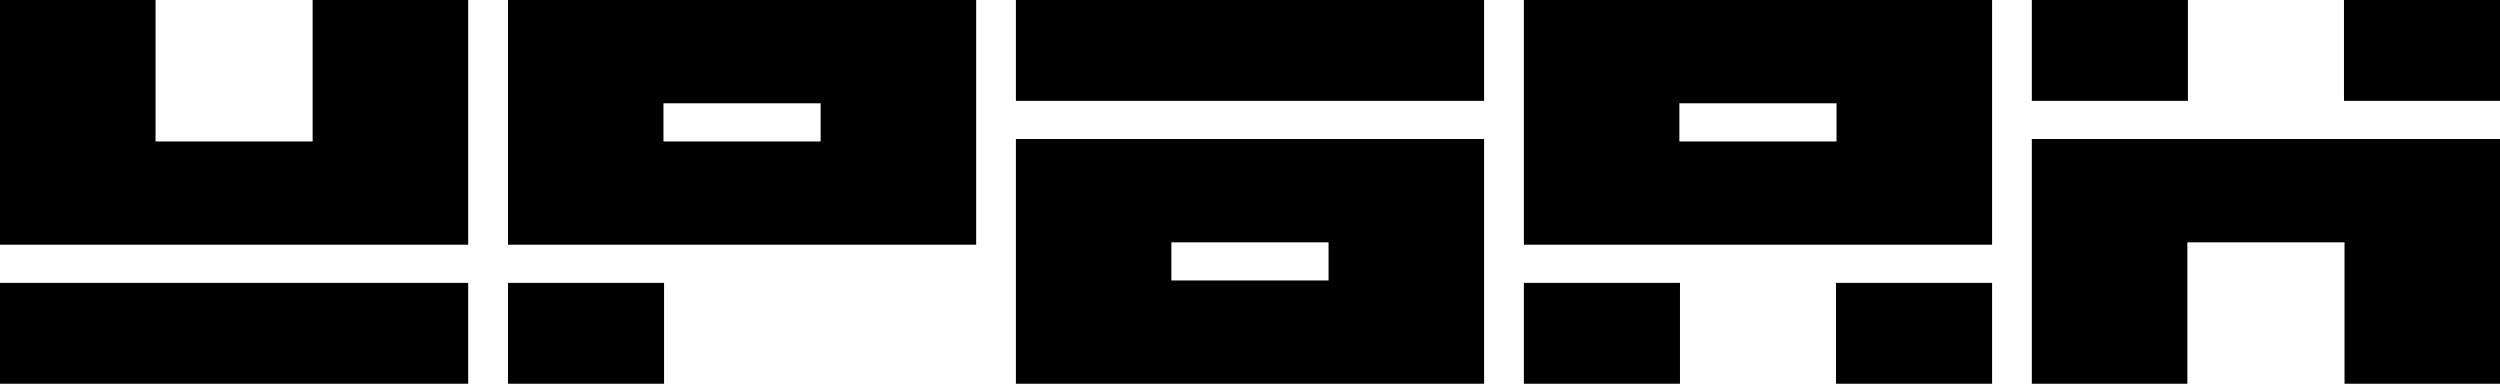
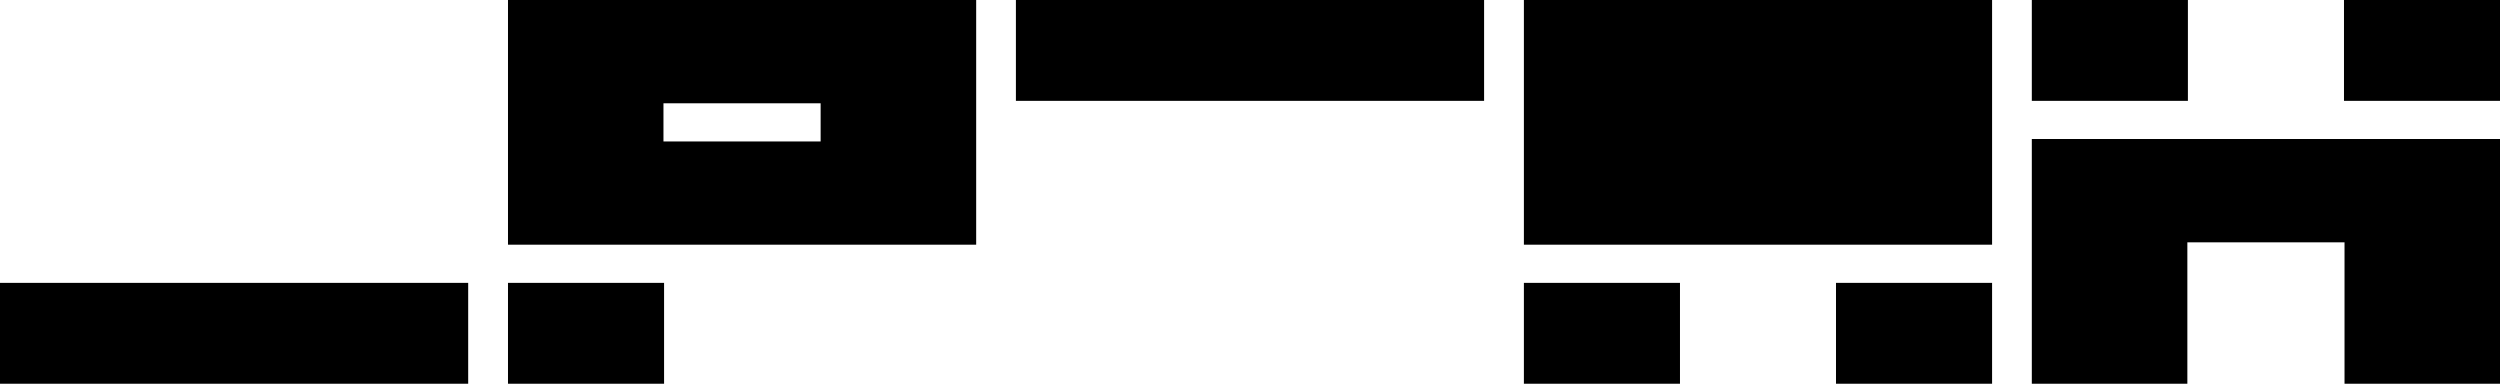
<svg xmlns="http://www.w3.org/2000/svg" id="Layer_1" x="0px" y="0px" viewBox="0 0 369.35 56.69" style="enable-background:new 0 0 369.35 56.69;" xml:space="preserve">
  <g>
    <rect x="75.05" y="41.79" width="23.06" height="14.9" />
    <rect y="41.79" width="69.17" height="14.9" />
-     <polygon points="46.19,20.9 22.98,20.9 22.98,0 0,0 0,36.15 0.24,36.15 69.17,36.15 69.17,0 46.19,0 " />
    <polygon points="323.16,35.8 346.38,35.8 346.38,56.69 369.35,56.69 369.35,20.54 369.11,20.54 300.18,20.54 300.18,56.69 323.16,56.69 " />
    <rect x="150.09" width="69.17" height="14.9" />
    <path d="M75.05,0v36.15h0.24h68.93V0H75.05z M98.02,20.9v-5.64h23.22v5.64H98.02z" />
    <rect x="225.14" y="41.79" width="23.06" height="14.9" />
    <rect x="271.25" y="41.79" width="23.06" height="14.9" />
    <rect x="300.18" width="23.06" height="14.9" />
    <rect x="346.3" width="23.06" height="14.9" />
-     <path d="M225.14,0v36.15h0.24h68.93V0H225.14z M248.11,20.9v-5.64h23.22v5.64H248.11z" />
-     <path d="M150.09,20.54v36.15h0.24h68.93V20.54H150.09z M173.06,41.44V35.8h23.22v5.64H173.06z" />
+     <path d="M225.14,0v36.15h0.24h68.93V0H225.14z M248.11,20.9v-5.64h23.22H248.11z" />
  </g>
</svg>